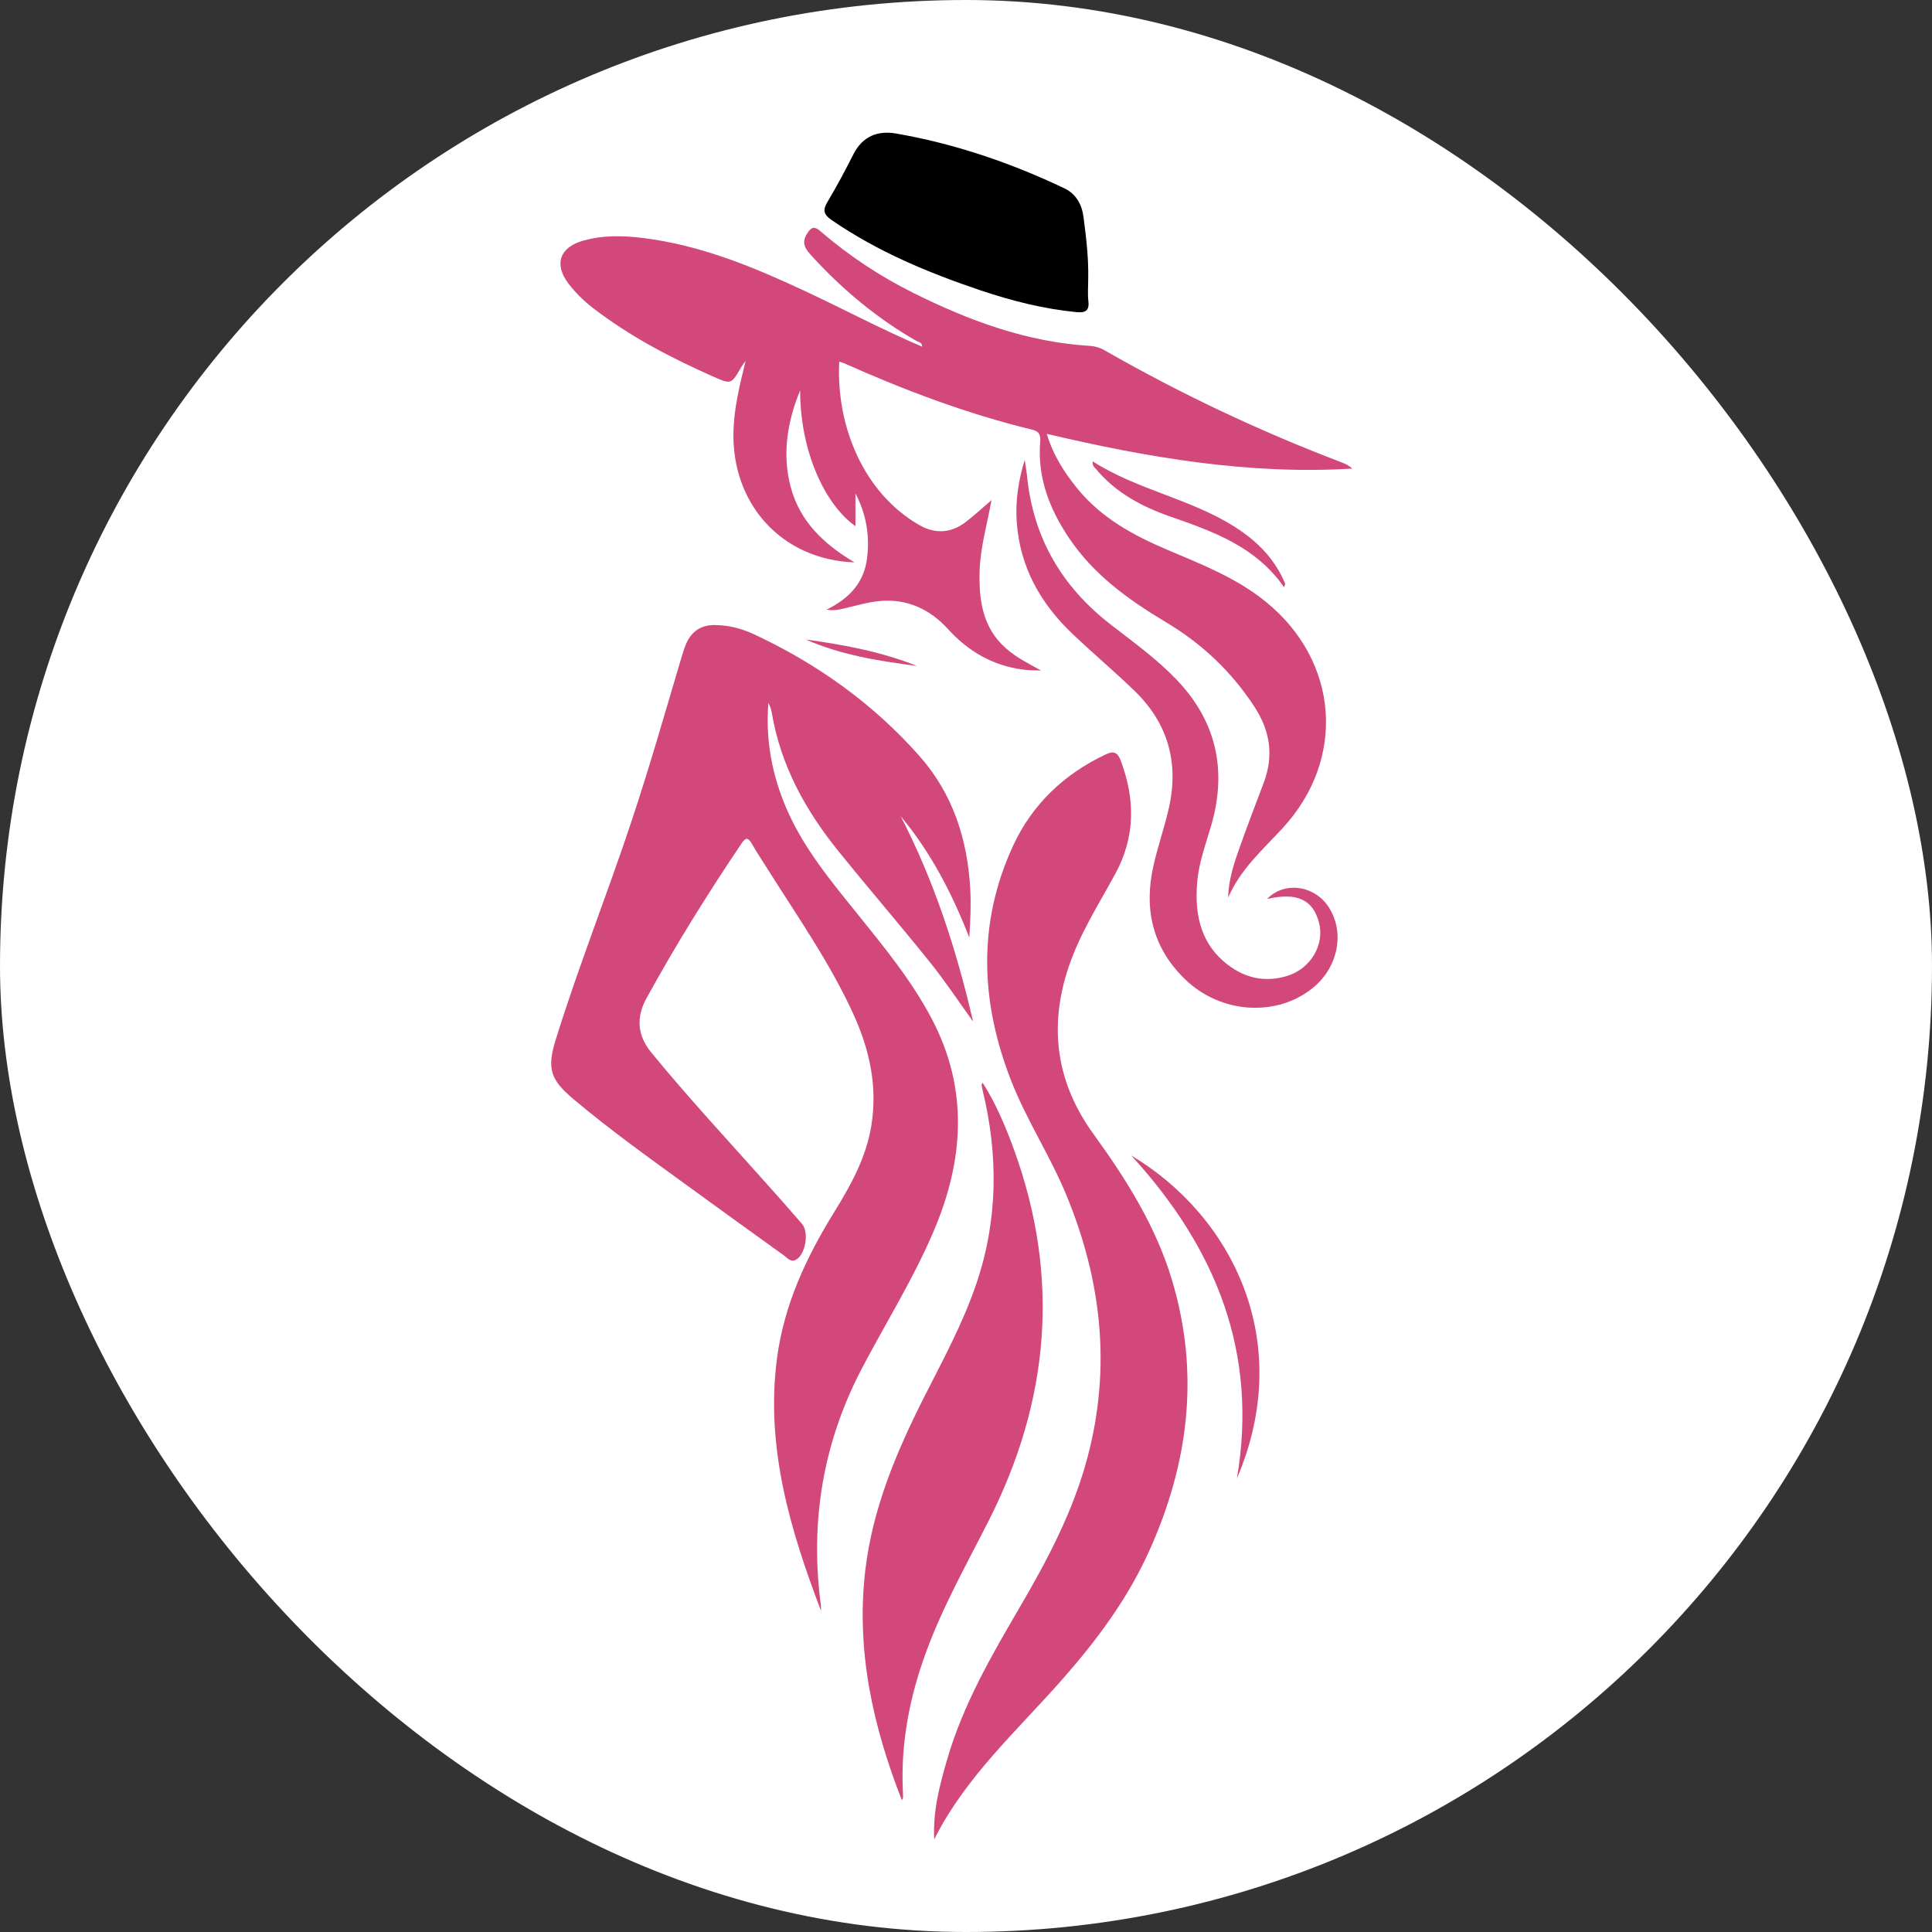
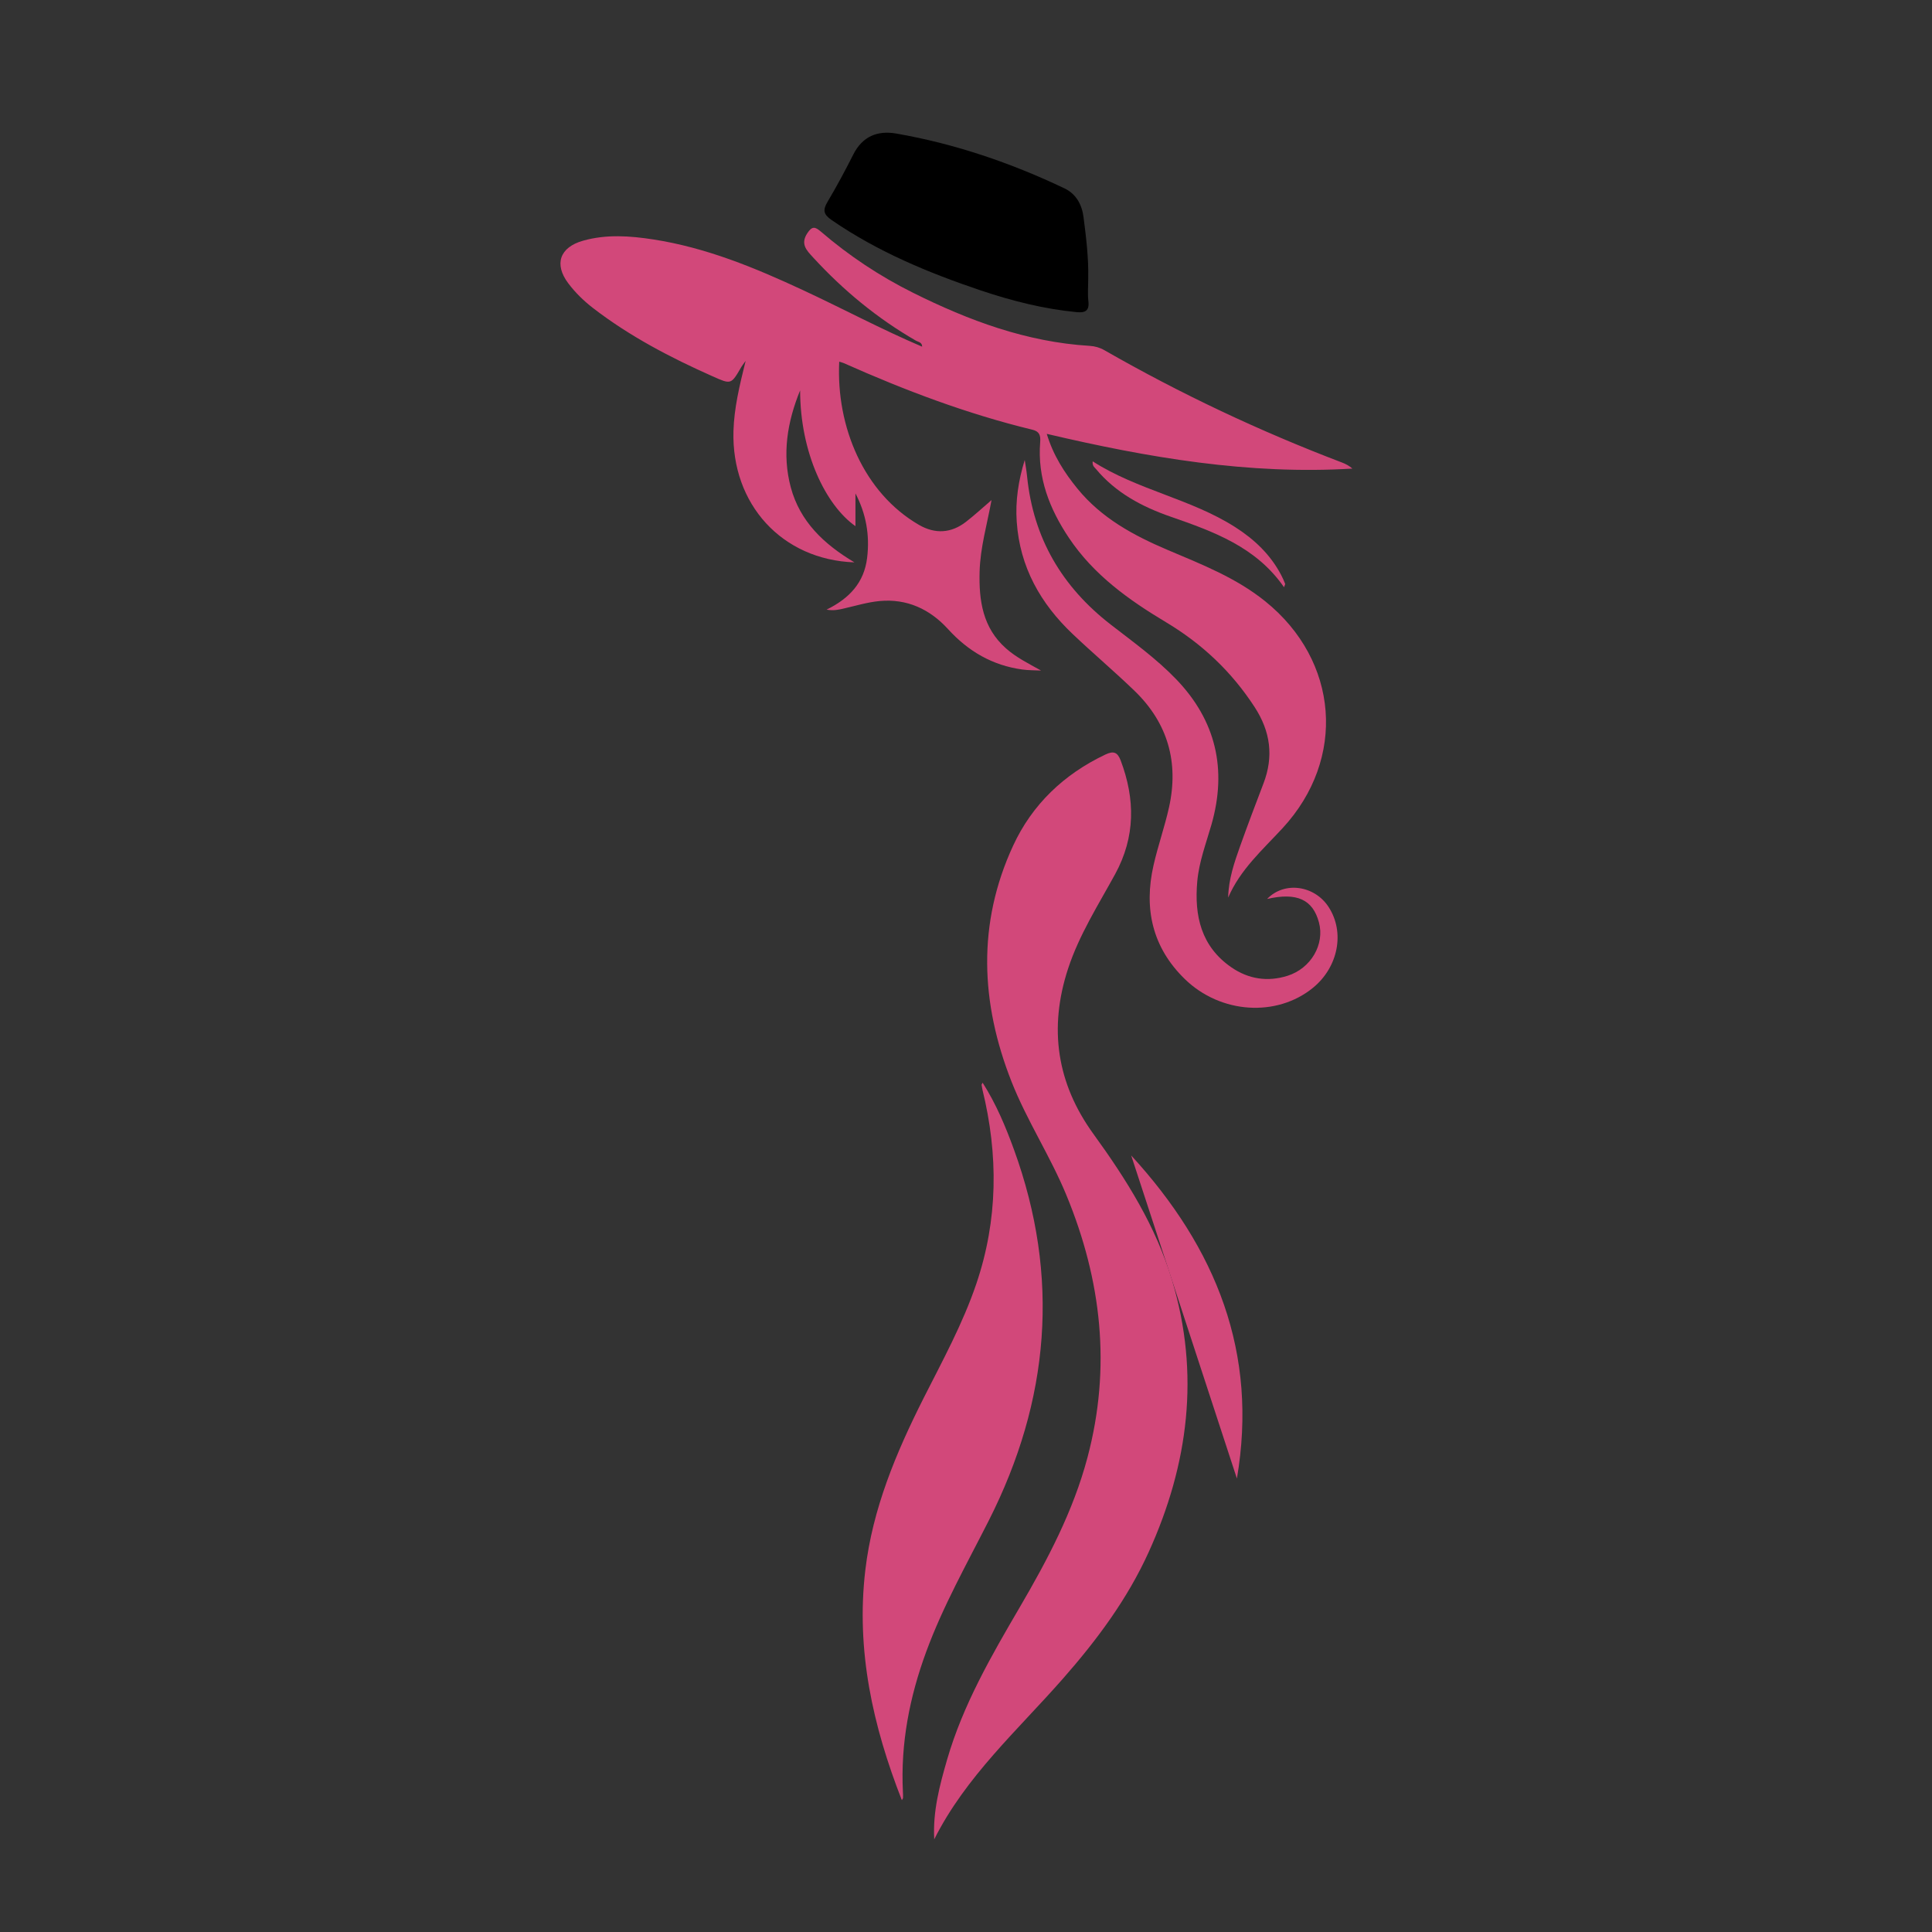
<svg xmlns="http://www.w3.org/2000/svg" fill="none" viewBox="0 0 50 50" height="50" width="50">
  <rect x="0" y="0" width="50" height="50" fill="#333333" stroke="none" />
-   <rect fill="white" rx="25" height="50" width="50" />
-   <path fill="#D2487A" d="M21.246 41.684C20.444 39.576 19.806 37.44 20.11 35.145C20.292 33.768 20.863 32.545 21.583 31.379C22.015 30.68 22.413 29.968 22.549 29.138C22.713 28.139 22.513 27.199 22.106 26.292C21.508 24.961 20.672 23.771 19.899 22.544C19.75 22.308 19.595 22.075 19.455 21.833C19.366 21.68 19.302 21.664 19.197 21.82C18.316 23.127 17.482 24.463 16.725 25.846C16.461 26.328 16.494 26.798 16.853 27.236C17.806 28.4 18.829 29.501 19.83 30.623C20.141 30.971 20.452 31.32 20.756 31.674C20.939 31.888 20.851 32.442 20.615 32.593C20.472 32.684 20.382 32.558 20.288 32.49C19.462 31.898 18.639 31.303 17.818 30.706C16.812 29.975 15.8 29.252 14.848 28.451C14.239 27.94 14.15 27.655 14.384 26.9C14.978 24.988 15.722 23.13 16.351 21.231C16.808 19.853 17.209 18.458 17.62 17.067C17.661 16.928 17.703 16.787 17.76 16.655C17.899 16.34 18.14 16.175 18.491 16.176C18.851 16.177 19.192 16.265 19.513 16.415C21.148 17.178 22.592 18.207 23.791 19.561C24.66 20.54 25.039 21.721 25.11 23.009C25.133 23.423 25.114 23.839 25.085 24.264C24.643 23.129 24.093 22.062 23.31 21.124C24.166 22.784 24.744 24.54 25.183 26.436C24.78 25.878 24.445 25.372 24.066 24.901C23.287 23.932 22.475 22.989 21.693 22.021C20.842 20.967 20.202 19.805 19.974 18.447C19.959 18.358 19.927 18.273 19.886 18.19C19.809 19.142 19.977 20.05 20.354 20.926C20.792 21.941 21.486 22.779 22.17 23.627C22.872 24.499 23.585 25.364 24.111 26.361C25.077 28.194 24.945 30.038 24.154 31.884C23.635 33.097 22.937 34.217 22.323 35.381C21.296 37.328 20.955 39.387 21.246 41.561C21.25 41.601 21.246 41.642 21.246 41.684Z" />
  <path fill="#D2487A" d="M20.707 10.103C20.376 10.915 20.235 11.749 20.465 12.611C20.702 13.494 21.316 14.079 22.113 14.554C20.233 14.488 18.928 13.044 18.982 11.155C18.999 10.562 19.136 9.991 19.297 9.339C19.227 9.438 19.202 9.467 19.184 9.5C18.92 9.956 18.922 9.953 18.442 9.739C17.351 9.254 16.297 8.704 15.347 7.972C15.108 7.787 14.891 7.576 14.71 7.336C14.331 6.836 14.487 6.399 15.09 6.229C15.694 6.059 16.301 6.103 16.909 6.197C18.275 6.408 19.536 6.929 20.778 7.507C21.808 7.986 22.811 8.523 23.865 8.972C23.864 8.856 23.766 8.851 23.709 8.819C22.703 8.24 21.82 7.51 21.037 6.656C20.875 6.479 20.709 6.315 20.893 6.036C21.018 5.845 21.095 5.866 21.248 5.997C21.975 6.621 22.767 7.147 23.624 7.574C25.071 8.296 26.568 8.852 28.202 8.951C28.338 8.959 28.466 8.996 28.585 9.065C30.556 10.194 32.605 11.161 34.728 11.969C34.823 12.005 34.914 12.052 35 12.127C32.327 12.29 29.723 11.847 27.09 11.228C27.26 11.79 27.548 12.233 27.885 12.647C28.508 13.411 29.341 13.86 30.227 14.236C31.103 14.607 31.991 14.954 32.746 15.563C34.651 17.099 34.852 19.636 33.194 21.432C32.676 21.993 32.097 22.503 31.785 23.23C31.794 22.754 31.945 22.317 32.1 21.882C32.292 21.346 32.493 20.812 32.697 20.28C32.967 19.578 32.881 18.932 32.469 18.298C31.875 17.384 31.111 16.663 30.179 16.105C29.214 15.527 28.306 14.88 27.665 13.922C27.161 13.169 26.846 12.363 26.92 11.439C26.933 11.27 26.902 11.165 26.718 11.121C25.032 10.713 23.418 10.102 21.836 9.397C21.8 9.381 21.76 9.373 21.719 9.36C21.637 11.047 22.357 12.758 23.783 13.584C24.201 13.826 24.619 13.802 25.003 13.502C25.222 13.332 25.427 13.143 25.661 12.942C25.545 13.575 25.369 14.172 25.352 14.795C25.332 15.545 25.433 16.249 26.036 16.781C26.302 17.017 26.616 17.171 26.943 17.354C26.782 17.346 26.619 17.349 26.459 17.327C25.688 17.222 25.06 16.858 24.536 16.282C24.065 15.765 23.472 15.488 22.762 15.555C22.446 15.585 22.135 15.681 21.822 15.752C21.701 15.779 21.581 15.809 21.391 15.778C21.986 15.485 22.364 15.076 22.441 14.437C22.513 13.848 22.414 13.295 22.139 12.77C22.139 13.054 22.139 13.337 22.139 13.617C21.369 13.076 20.709 11.716 20.707 10.103Z" />
  <path fill="#D2487A" d="M24.178 47.601C24.138 46.882 24.317 46.207 24.512 45.535C24.924 44.117 25.656 42.852 26.395 41.589C27.113 40.361 27.776 39.107 28.144 37.719C28.762 35.391 28.51 33.137 27.598 30.93C27.182 29.921 26.577 29.004 26.178 27.992C25.376 25.957 25.286 23.905 26.219 21.887C26.713 20.819 27.533 20.038 28.604 19.529C28.816 19.428 28.92 19.463 29.003 19.68C29.381 20.683 29.386 21.657 28.86 22.622C28.423 23.421 27.93 24.191 27.642 25.068C27.136 26.611 27.349 28.037 28.297 29.346C29.147 30.518 29.914 31.734 30.333 33.135C31.059 35.556 30.76 37.893 29.729 40.166C29.175 41.388 28.384 42.448 27.504 43.449C26.335 44.78 24.994 45.975 24.178 47.601Z" />
  <path fill="#D2487A" d="M23.34 46.589C22.587 44.667 22.151 42.708 22.394 40.638C22.581 39.045 23.19 37.598 23.902 36.185C24.392 35.215 24.916 34.26 25.267 33.225C25.83 31.566 25.84 29.889 25.425 28.198C25.416 28.158 25.409 28.117 25.403 28.076C25.402 28.067 25.411 28.057 25.43 28.02C25.78 28.571 26.023 29.152 26.24 29.747C27.441 33.046 27.165 36.242 25.589 39.353C25.023 40.471 24.405 41.564 23.971 42.745C23.54 43.917 23.305 45.118 23.367 46.371C23.37 46.423 23.372 46.475 23.37 46.527C23.37 46.542 23.356 46.558 23.34 46.589Z" />
  <path fill="black" d="M28.163 7.203C28.163 7.4 28.145 7.599 28.167 7.794C28.197 8.048 28.08 8.099 27.863 8.078C27.013 7.996 26.191 7.788 25.384 7.517C24.027 7.06 22.712 6.514 21.523 5.695C21.311 5.549 21.289 5.437 21.416 5.224C21.654 4.824 21.874 4.412 22.084 3.997C22.321 3.527 22.712 3.372 23.194 3.456C24.712 3.72 26.16 4.214 27.549 4.875C27.848 5.018 28.001 5.293 28.042 5.622C28.11 6.147 28.174 6.672 28.163 7.203Z" />
  <path fill="#D2487A" d="M32.793 23.265C33.241 22.799 34.02 22.914 34.383 23.471C34.81 24.124 34.636 25.027 33.981 25.563C33.041 26.331 31.587 26.238 30.663 25.338C29.822 24.52 29.598 23.516 29.853 22.395C29.967 21.89 30.142 21.399 30.254 20.894C30.512 19.731 30.224 18.713 29.364 17.881C28.842 17.377 28.287 16.909 27.761 16.409C26.928 15.619 26.393 14.674 26.313 13.504C26.275 12.961 26.357 12.433 26.52 11.904C26.541 12.046 26.567 12.187 26.581 12.329C26.741 13.927 27.485 15.187 28.747 16.165C29.327 16.615 29.927 17.046 30.439 17.578C31.472 18.652 31.76 19.913 31.353 21.339C31.213 21.827 31.03 22.304 30.985 22.814C30.906 23.701 31.085 24.494 31.867 25.034C32.31 25.339 32.803 25.416 33.32 25.254C33.928 25.062 34.288 24.44 34.134 23.871C33.975 23.281 33.567 23.088 32.793 23.265Z" />
-   <path fill="#D2487A" d="M32.011 38.264C32.564 35.023 31.484 32.312 29.275 29.903C31.858 31.444 33.543 34.68 32.011 38.264Z" />
+   <path fill="#D2487A" d="M32.011 38.264C32.564 35.023 31.484 32.312 29.275 29.903Z" />
  <path fill="#D2487A" d="M33.23 15.197C32.51 14.156 31.412 13.759 30.303 13.374C29.56 13.117 28.877 12.756 28.363 12.137C28.327 12.093 28.265 12.061 28.279 11.94C29.441 12.683 30.817 12.908 31.965 13.641C32.462 13.958 32.88 14.353 33.157 14.883C33.195 14.955 33.229 15.031 33.259 15.108C33.264 15.12 33.248 15.143 33.23 15.197Z" />
-   <path fill="#D2487A" d="M23.73 17.234C22.742 17.106 21.767 16.953 20.852 16.55C21.835 16.685 22.808 16.866 23.73 17.234Z" />
</svg>